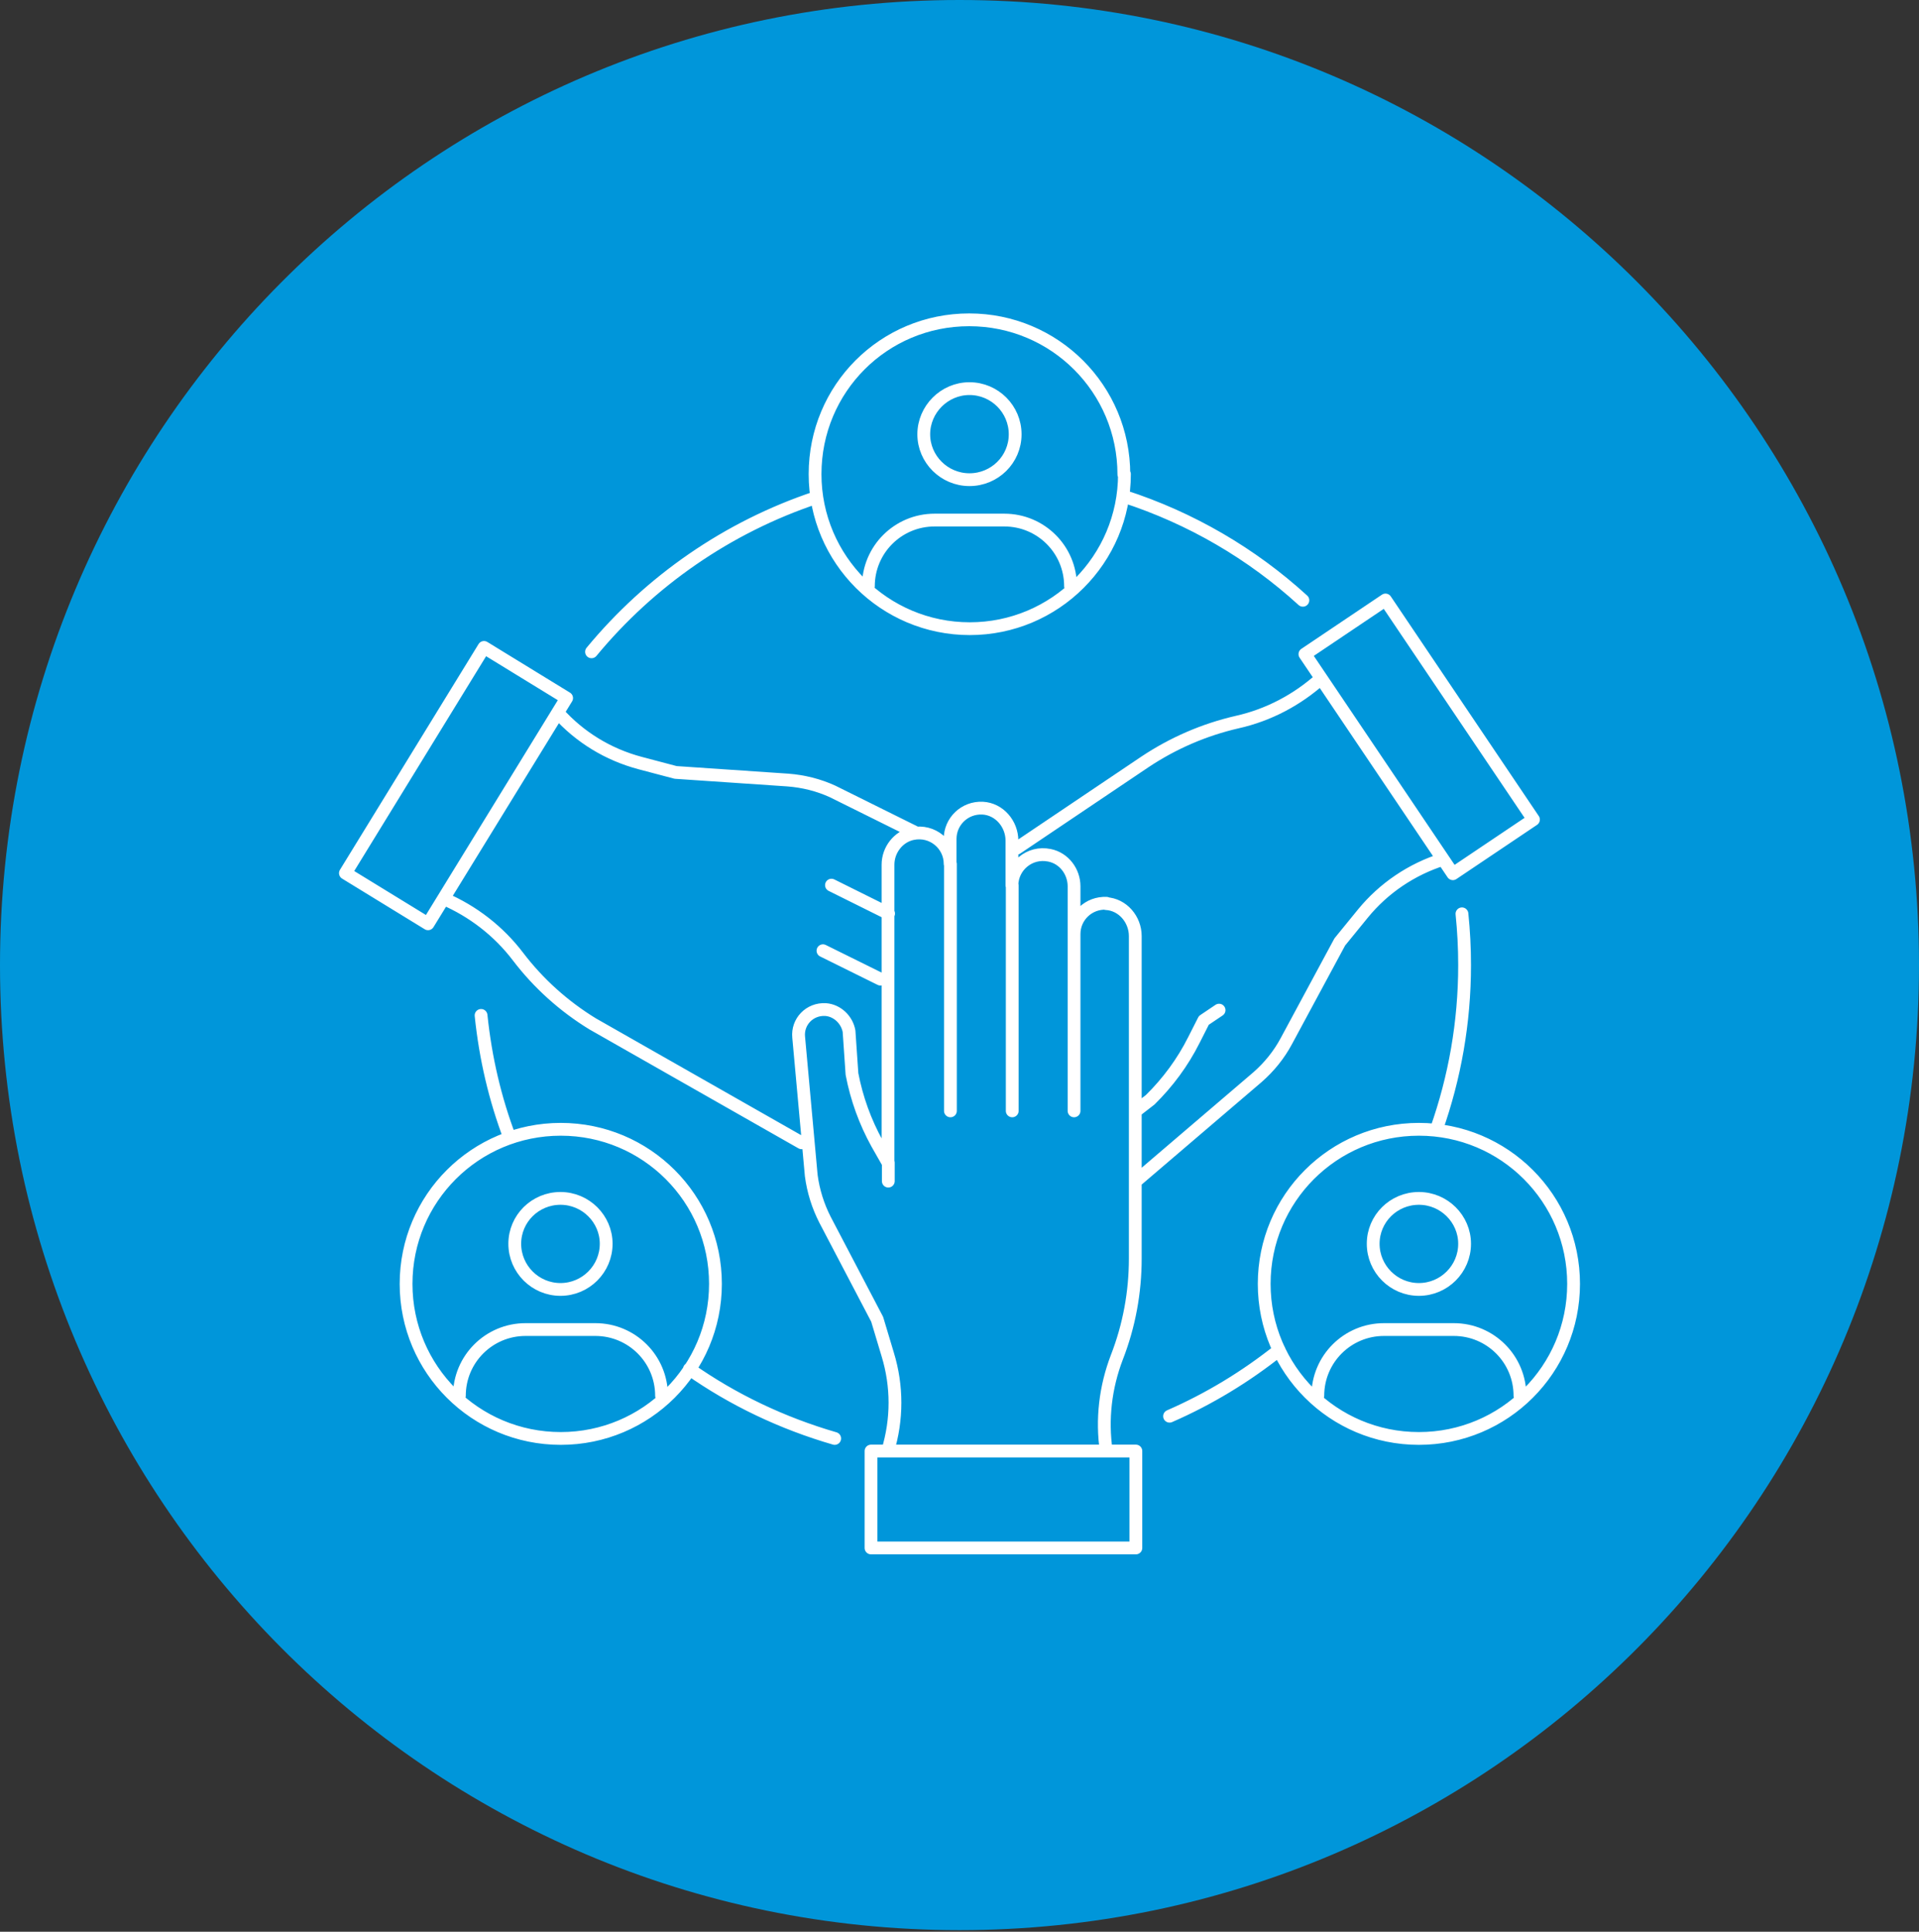
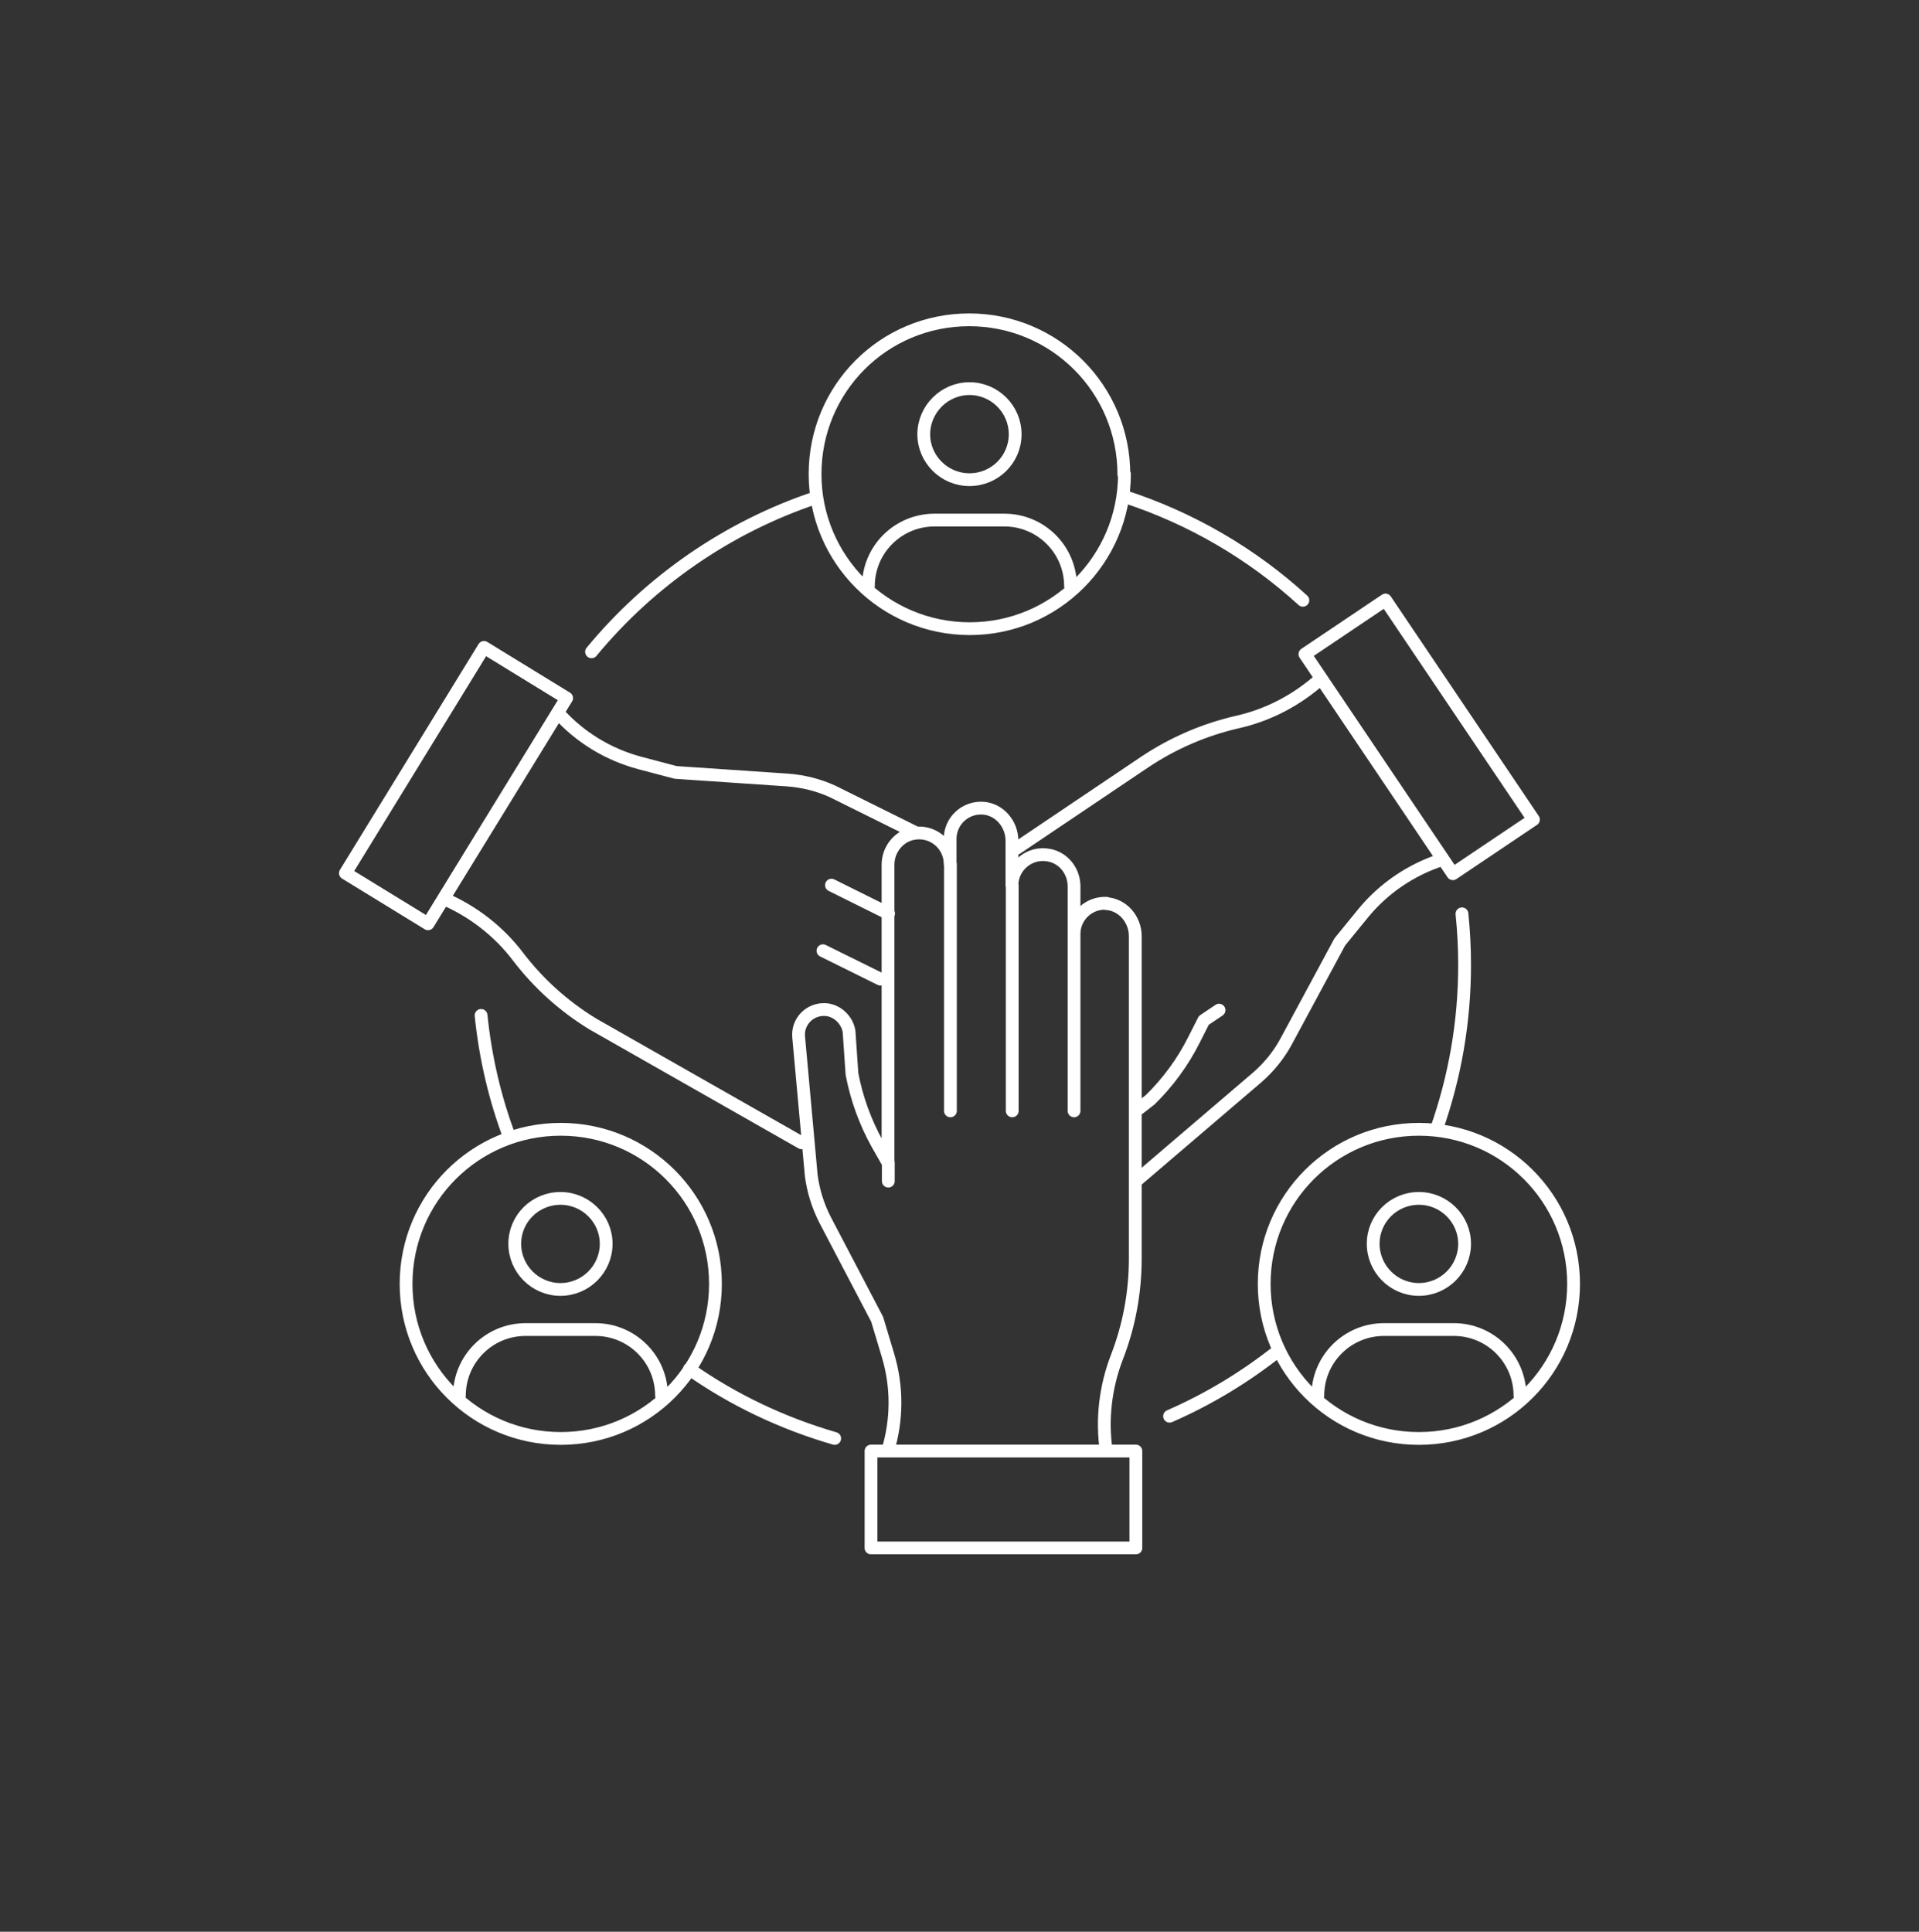
<svg xmlns="http://www.w3.org/2000/svg" width="150" height="151" viewBox="0 0 150 151" fill="none">
  <rect x="0" y="0" width="150" height="151" fill="#333333" stroke="none" />
-   <path d="M75 0C116.408 0 150 33.771 150 75.438C150 117.104 116.428 150.875 75 150.875C33.572 150.875 0 117.104 0 75.438C0 33.771 33.572 0 75 0Z" fill="#0096DA" />
  <path d="M46.237 50.951C50.794 45.436 56.863 41.202 63.801 38.891M87.847 38.799C93.092 40.493 97.855 43.285 101.84 46.923M114.275 71.432C114.412 72.76 114.481 74.087 114.481 75.437C114.481 79.945 113.702 84.248 112.282 88.275M99.985 105.53C97.374 107.613 94.511 109.352 91.42 110.702M65.244 112.441C61.145 111.251 57.298 109.42 53.886 107.018M39.847 88.939C38.702 85.918 37.947 82.714 37.603 79.373M103.008 109.1C103.008 106.24 105.321 103.928 108.183 103.928H113.634C116.496 103.928 118.809 106.24 118.809 109.1M35.908 109.1C35.908 106.24 38.221 103.928 41.084 103.928H46.534C49.397 103.928 51.71 106.24 51.71 109.1M67.878 45.825C67.878 42.964 70.191 40.653 73.053 40.653H78.504C81.366 40.653 83.679 42.964 83.679 45.825M64.328 74.316L68.817 76.536M64.992 69.19L69.458 71.409M71.588 65.093L65.084 61.867C63.985 61.363 62.794 61.066 61.58 60.974L52.809 60.379L50.038 59.647C47.542 58.983 45.321 57.633 43.603 55.711L34.672 70.242C36.962 71.227 38.977 72.783 40.489 74.773C42.092 76.879 44.084 78.664 46.328 80.037L62.657 89.328M94.099 79.762L95.29 78.961M94.099 79.762L93.321 81.296C92.45 83.035 91.282 84.614 89.908 85.964L88.786 86.834M88.786 92.326L98.29 84.202C99.206 83.401 99.985 82.44 100.557 81.364L104.725 73.629L106.534 71.409C108.16 69.419 110.336 67.954 112.786 67.176L103.26 53.033C101.405 54.704 99.16 55.894 96.71 56.443C94.122 57.038 91.695 58.091 89.496 59.555L79.466 66.306M69.435 90.884V92.326M83.954 86.834V73.011M79.122 86.834V69.213M74.29 86.834V67.542M114.481 97.223C114.481 99.191 112.878 100.793 110.908 100.793C108.939 100.793 107.336 99.191 107.336 97.223C107.336 95.255 108.939 93.676 110.908 93.676C112.878 93.676 114.481 95.278 114.481 97.223ZM123 100.358C123 107.041 117.595 112.441 110.908 112.441C104.221 112.441 98.817 107.041 98.817 100.358C98.817 93.676 104.221 88.275 110.908 88.275C117.595 88.275 123 93.676 123 100.358ZM47.382 97.223C47.382 99.191 45.779 100.793 43.809 100.793C41.84 100.793 40.237 99.191 40.237 97.223C40.237 95.255 41.84 93.676 43.809 93.676C45.779 93.676 47.382 95.278 47.382 97.223ZM55.924 100.358C55.924 107.041 50.519 112.441 43.832 112.441C37.145 112.441 31.741 107.041 31.741 100.358C31.741 93.676 37.145 88.275 43.832 88.275C50.519 88.275 55.924 93.676 55.924 100.358ZM79.351 33.948C79.351 35.916 77.748 37.495 75.779 37.495C73.809 37.495 72.206 35.893 72.206 33.948C72.206 32.003 73.809 30.378 75.779 30.378C77.748 30.378 79.351 31.98 79.351 33.948ZM87.893 37.06C87.893 43.742 82.466 49.143 75.802 49.143C69.137 49.143 63.71 43.742 63.71 37.06C63.71 30.378 69.069 25 75.756 25C82.443 25 87.847 30.401 87.847 37.083L87.893 37.06ZM27 68.251L37.832 50.608L44.29 54.567L33.458 72.21L27 68.251V68.251ZM108.298 46.9L119.863 64.064L113.565 68.297L102 51.134L108.298 46.9V46.9ZM86.496 70.609C85.099 70.54 83.954 71.638 83.954 73.011V69.281C83.954 68.137 83.176 67.084 82.031 66.856C80.473 66.535 79.099 67.725 79.099 69.213V65.711C79.099 64.407 78.115 63.24 76.809 63.171C75.412 63.102 74.267 64.201 74.267 65.574V67.519C74.267 66.032 72.893 64.842 71.336 65.162C70.214 65.391 69.412 66.444 69.412 67.588V90.884L68.565 89.397C67.626 87.703 66.962 85.873 66.595 83.95L66.366 80.609C66.206 79.717 65.45 78.984 64.534 78.916C63.275 78.847 62.313 79.877 62.428 81.067L63.412 91.891C63.572 93.104 63.939 94.271 64.489 95.347L68.565 103.127L69.389 105.873C70.145 108.345 70.145 110.954 69.389 113.425H86.473C86.107 110.954 86.405 108.436 87.298 106.102C88.26 103.631 88.74 101.022 88.74 98.367V73.172C88.74 71.867 87.756 70.7 86.45 70.632L86.496 70.609ZM88.786 121H68.084V113.425H88.786V121Z" stroke="white" stroke-linecap="round" stroke-linejoin="round" />
</svg>